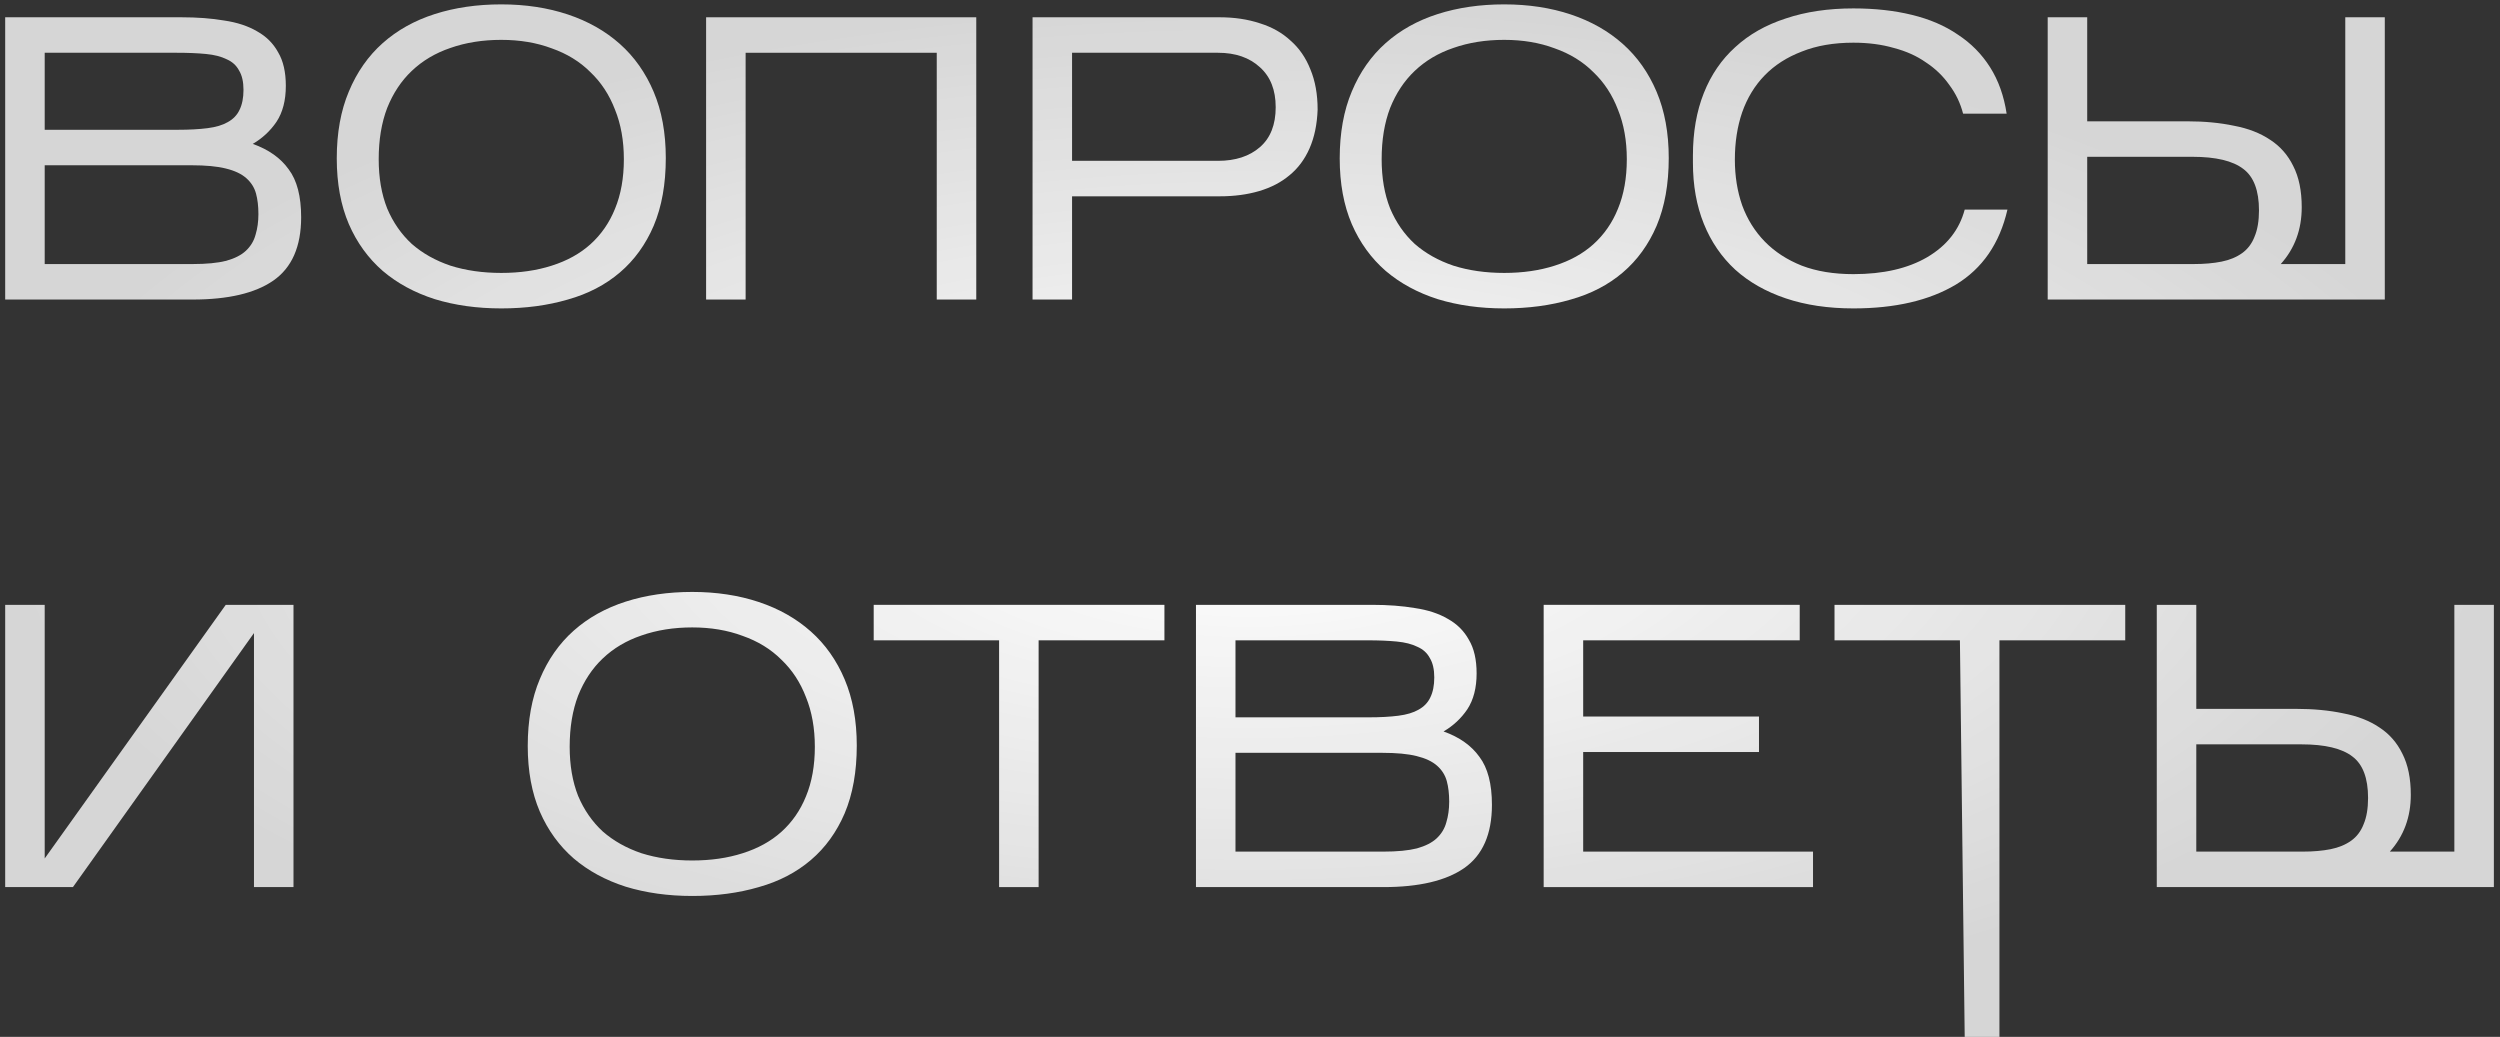
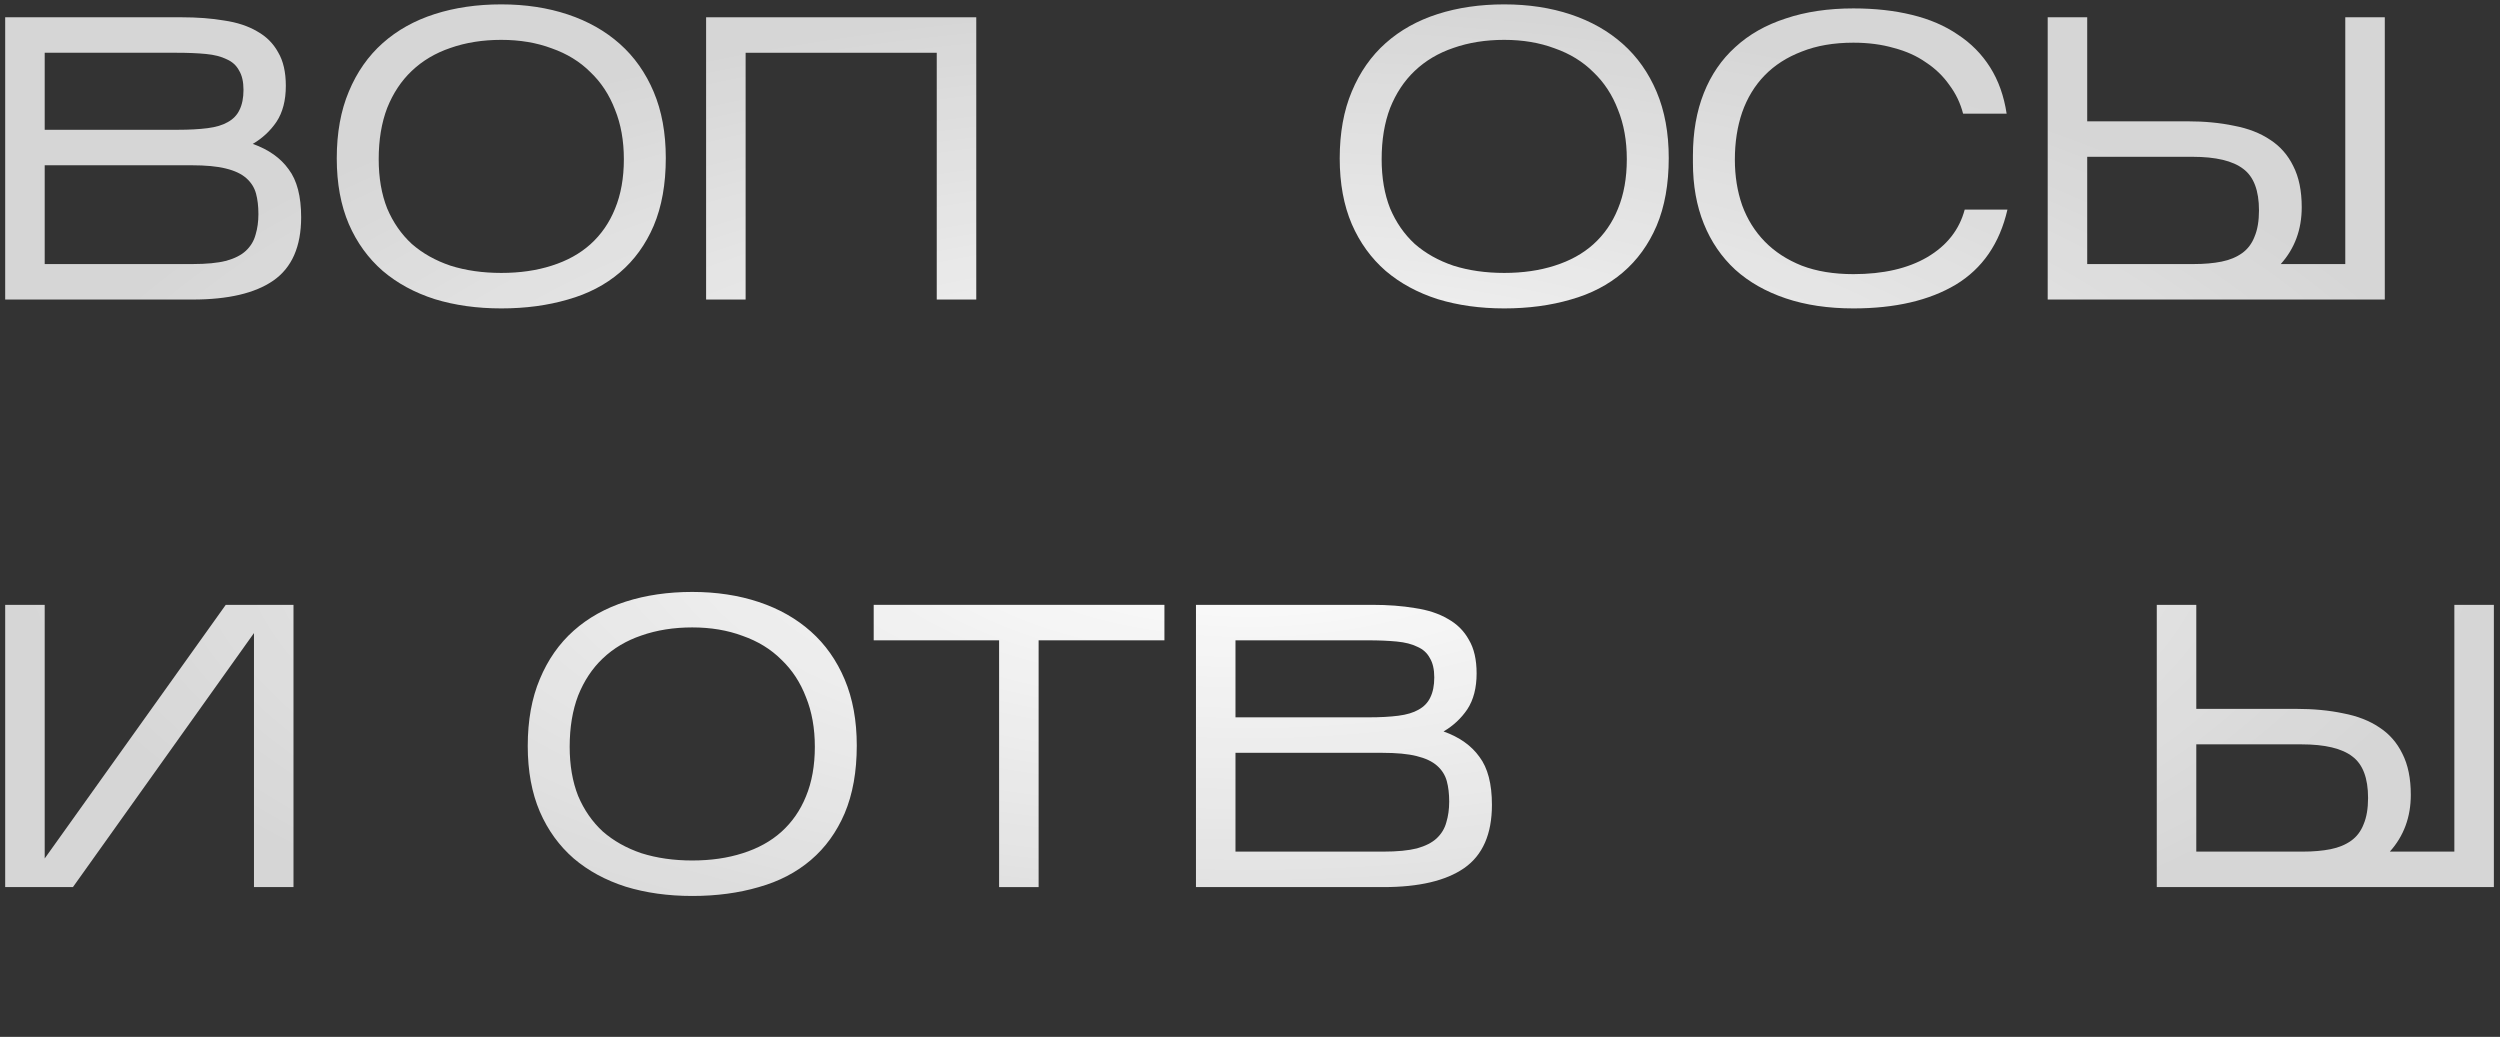
<svg xmlns="http://www.w3.org/2000/svg" width="217" height="90" viewBox="0 0 217 90" fill="none">
  <rect x="0" y="0" width="217" height="90" fill="#333333" stroke="none" />
  <path d="M26.14 18.86C26.14 21.403 25.335 23.235 23.725 24.355C22.139 25.452 19.805 26 16.725 26H0.45V1.5H15.745C17.122 1.5 18.358 1.593 19.455 1.78C20.575 1.943 21.532 2.258 22.325 2.725C23.119 3.168 23.725 3.775 24.145 4.545C24.588 5.292 24.81 6.26 24.81 7.45C24.81 8.71 24.542 9.748 24.005 10.565C23.468 11.358 22.78 12 21.94 12.49C23.317 12.98 24.355 13.715 25.055 14.695C25.779 15.652 26.14 17.04 26.14 18.86ZM3.88 11.265H15.43C16.433 11.265 17.297 11.218 18.02 11.125C18.744 11.032 19.327 10.857 19.77 10.6C20.237 10.343 20.575 9.993 20.785 9.55C21.018 9.083 21.135 8.5 21.135 7.8C21.135 7.1 21.007 6.54 20.75 6.12C20.517 5.677 20.155 5.35 19.665 5.14C19.198 4.907 18.604 4.755 17.88 4.685C17.157 4.615 16.317 4.58 15.36 4.58H3.88V11.265ZM3.88 22.92H16.725C17.915 22.92 18.884 22.827 19.63 22.64C20.377 22.43 20.948 22.138 21.345 21.765C21.765 21.368 22.045 20.902 22.185 20.365C22.349 19.828 22.43 19.233 22.43 18.58C22.43 17.903 22.36 17.308 22.22 16.795C22.08 16.282 21.8 15.838 21.38 15.465C20.96 15.092 20.365 14.812 19.595 14.625C18.849 14.438 17.857 14.345 16.62 14.345H3.88V22.92Z" fill="url(#paint0_radial_134_524)" />
  <path d="M57.791 13.715C57.791 15.978 57.441 17.938 56.741 19.595C56.041 21.228 55.061 22.582 53.801 23.655C52.541 24.728 51.036 25.51 49.286 26C47.536 26.513 45.611 26.77 43.511 26.77C41.411 26.77 39.486 26.502 37.736 25.965C35.986 25.405 34.481 24.588 33.221 23.515C31.961 22.418 30.981 21.065 30.281 19.455C29.581 17.822 29.231 15.92 29.231 13.75C29.231 11.533 29.581 9.597 30.281 7.94C30.981 6.26 31.961 4.86 33.221 3.74C34.481 2.62 35.986 1.78 37.736 1.22C39.486 0.66 41.411 0.38 43.511 0.38C45.611 0.38 47.536 0.672 49.286 1.255C51.036 1.838 52.541 2.69 53.801 3.81C55.061 4.93 56.041 6.318 56.741 7.975C57.441 9.632 57.791 11.545 57.791 13.715ZM32.871 13.82C32.871 15.43 33.116 16.853 33.606 18.09C34.119 19.303 34.831 20.33 35.741 21.17C36.674 21.987 37.794 22.617 39.101 23.06C40.431 23.48 41.901 23.69 43.511 23.69C45.121 23.69 46.579 23.48 47.886 23.06C49.216 22.64 50.336 22.022 51.246 21.205C52.179 20.365 52.891 19.338 53.381 18.125C53.894 16.888 54.151 15.453 54.151 13.82C54.151 12.21 53.894 10.775 53.381 9.515C52.891 8.232 52.179 7.147 51.246 6.26C50.336 5.35 49.216 4.662 47.886 4.195C46.579 3.705 45.121 3.46 43.511 3.46C41.901 3.46 40.431 3.693 39.101 4.16C37.794 4.603 36.674 5.268 35.741 6.155C34.831 7.018 34.119 8.092 33.606 9.375C33.116 10.658 32.871 12.14 32.871 13.82Z" fill="url(#paint1_radial_134_524)" />
  <path d="M64.72 4.58V26H61.29V1.5H84.74V26H81.31V4.58H64.72Z" fill="url(#paint2_radial_134_524)" />
-   <path d="M93.055 17.04V26H89.625V1.5H105.865C107.148 1.5 108.315 1.675 109.365 2.025C110.415 2.352 111.302 2.853 112.025 3.53C112.772 4.183 113.343 5.012 113.74 6.015C114.16 7.018 114.37 8.185 114.37 9.515C114.323 10.798 114.09 11.918 113.67 12.875C113.25 13.832 112.667 14.613 111.92 15.22C111.197 15.827 110.322 16.282 109.295 16.585C108.268 16.888 107.125 17.04 105.865 17.04H93.055ZM93.055 13.96H105.725C107.242 13.96 108.455 13.563 109.365 12.77C110.275 11.977 110.73 10.822 110.73 9.305C110.73 7.812 110.275 6.657 109.365 5.84C108.455 5 107.242 4.58 105.725 4.58H93.055V13.96Z" fill="url(#paint3_radial_134_524)" />
  <path d="M144.847 13.715C144.847 15.978 144.497 17.938 143.797 19.595C143.097 21.228 142.117 22.582 140.857 23.655C139.597 24.728 138.092 25.51 136.342 26C134.592 26.513 132.667 26.77 130.567 26.77C128.467 26.77 126.542 26.502 124.792 25.965C123.042 25.405 121.537 24.588 120.277 23.515C119.017 22.418 118.037 21.065 117.337 19.455C116.637 17.822 116.287 15.92 116.287 13.75C116.287 11.533 116.637 9.597 117.337 7.94C118.037 6.26 119.017 4.86 120.277 3.74C121.537 2.62 123.042 1.78 124.792 1.22C126.542 0.66 128.467 0.38 130.567 0.38C132.667 0.38 134.592 0.672 136.342 1.255C138.092 1.838 139.597 2.69 140.857 3.81C142.117 4.93 143.097 6.318 143.797 7.975C144.497 9.632 144.847 11.545 144.847 13.715ZM119.927 13.82C119.927 15.43 120.172 16.853 120.662 18.09C121.175 19.303 121.887 20.33 122.797 21.17C123.73 21.987 124.85 22.617 126.157 23.06C127.487 23.48 128.957 23.69 130.567 23.69C132.177 23.69 133.635 23.48 134.942 23.06C136.272 22.64 137.392 22.022 138.302 21.205C139.235 20.365 139.947 19.338 140.437 18.125C140.95 16.888 141.207 15.453 141.207 13.82C141.207 12.21 140.95 10.775 140.437 9.515C139.947 8.232 139.235 7.147 138.302 6.26C137.392 5.35 136.272 4.662 134.942 4.195C133.635 3.705 132.177 3.46 130.567 3.46C128.957 3.46 127.487 3.693 126.157 4.16C124.85 4.603 123.73 5.268 122.797 6.155C121.887 7.018 121.175 8.092 120.662 9.375C120.172 10.658 119.927 12.14 119.927 13.82Z" fill="url(#paint4_radial_134_524)" />
  <path d="M174.246 18.195C173.569 21.135 172.076 23.305 169.766 24.705C167.456 26.082 164.492 26.77 160.876 26.77C158.682 26.77 156.722 26.478 154.996 25.895C153.269 25.312 151.811 24.483 150.621 23.41C149.431 22.313 148.521 20.983 147.891 19.42C147.261 17.857 146.946 16.095 146.946 14.135V13.505C146.946 11.475 147.261 9.667 147.891 8.08C148.521 6.493 149.431 5.163 150.621 4.09C151.811 2.993 153.269 2.165 154.996 1.605C156.722 1.022 158.682 0.73 160.876 0.73C162.742 0.73 164.434 0.917 165.951 1.29C167.491 1.663 168.821 2.235 169.941 3.005C171.084 3.752 172.017 4.697 172.741 5.84C173.464 6.983 173.942 8.325 174.176 9.865H170.396C170.162 8.955 169.766 8.127 169.206 7.38C168.669 6.61 167.992 5.957 167.176 5.42C166.382 4.86 165.449 4.44 164.376 4.16C163.326 3.857 162.159 3.705 160.876 3.705C159.172 3.705 157.679 3.962 156.396 4.475C155.112 4.965 154.039 5.653 153.176 6.54C152.312 7.427 151.659 8.5 151.216 9.76C150.796 10.997 150.586 12.362 150.586 13.855C150.586 15.278 150.796 16.597 151.216 17.81C151.659 19.023 152.312 20.073 153.176 20.96C154.039 21.847 155.112 22.547 156.396 23.06C157.679 23.55 159.172 23.795 160.876 23.795C163.466 23.795 165.601 23.305 167.281 22.325C168.984 21.322 170.069 19.945 170.536 18.195H174.246Z" fill="url(#paint5_radial_134_524)" />
  <path d="M207 1.5V26H177.74V1.5H181.17V10.53H189.85C191.344 10.53 192.697 10.658 193.91 10.915C195.147 11.148 196.197 11.557 197.06 12.14C197.924 12.7 198.589 13.458 199.055 14.415C199.545 15.372 199.79 16.562 199.79 17.985C199.79 19.922 199.184 21.567 197.97 22.92H203.57V1.5H207ZM181.17 22.92H190.41C191.32 22.92 192.125 22.85 192.825 22.71C193.525 22.57 194.12 22.325 194.61 21.975C195.1 21.625 195.462 21.147 195.695 20.54C195.952 19.933 196.08 19.175 196.08 18.265C196.08 16.538 195.625 15.337 194.715 14.66C193.805 13.96 192.335 13.61 190.305 13.61H181.17V22.92Z" fill="url(#paint6_radial_134_524)" />
  <path d="M22.045 54.95L6.33 77H0.45V52.5H3.88V74.515L19.595 52.5H25.475V77H22.045V54.95Z" fill="url(#paint7_radial_134_524)" />
  <path d="M74.368 64.715C74.368 66.978 74.018 68.938 73.318 70.595C72.618 72.228 71.638 73.582 70.378 74.655C69.118 75.728 67.613 76.51 65.863 77C64.113 77.513 62.188 77.77 60.088 77.77C57.988 77.77 56.063 77.501 54.313 76.965C52.563 76.405 51.058 75.588 49.798 74.515C48.538 73.418 47.558 72.065 46.858 70.455C46.158 68.822 45.808 66.92 45.808 64.75C45.808 62.533 46.158 60.596 46.858 58.94C47.558 57.26 48.538 55.86 49.798 54.74C51.058 53.62 52.563 52.78 54.313 52.22C56.063 51.66 57.988 51.38 60.088 51.38C62.188 51.38 64.113 51.672 65.863 52.255C67.613 52.838 69.118 53.69 70.378 54.81C71.638 55.93 72.618 57.318 73.318 58.975C74.018 60.632 74.368 62.545 74.368 64.715ZM49.448 64.82C49.448 66.43 49.693 67.853 50.183 69.09C50.696 70.303 51.408 71.33 52.318 72.17C53.251 72.987 54.371 73.617 55.678 74.06C57.008 74.48 58.478 74.69 60.088 74.69C61.698 74.69 63.156 74.48 64.463 74.06C65.793 73.64 66.913 73.022 67.823 72.205C68.756 71.365 69.468 70.338 69.958 69.125C70.471 67.888 70.728 66.453 70.728 64.82C70.728 63.21 70.471 61.775 69.958 60.515C69.468 59.232 68.756 58.147 67.823 57.26C66.913 56.35 65.793 55.662 64.463 55.195C63.156 54.705 61.698 54.46 60.088 54.46C58.478 54.46 57.008 54.693 55.678 55.16C54.371 55.603 53.251 56.268 52.318 57.155C51.408 58.018 50.696 59.092 50.183 60.375C49.693 61.658 49.448 63.14 49.448 64.82Z" fill="url(#paint8_radial_134_524)" />
  <path d="M90.152 55.58V77H86.722V55.58H75.837V52.5H101.072V55.58H90.152Z" fill="url(#paint9_radial_134_524)" />
  <path d="M129.5 69.86C129.5 72.403 128.695 74.235 127.085 75.355C125.498 76.451 123.165 77 120.085 77H103.81V52.5H119.105C120.481 52.5 121.718 52.593 122.815 52.78C123.935 52.943 124.891 53.258 125.685 53.725C126.478 54.168 127.085 54.775 127.505 55.545C127.948 56.291 128.17 57.26 128.17 58.45C128.17 59.71 127.901 60.748 127.365 61.565C126.828 62.358 126.14 63 125.3 63.49C126.676 63.98 127.715 64.715 128.415 65.695C129.138 66.652 129.5 68.04 129.5 69.86ZM107.24 62.265H118.79C119.793 62.265 120.656 62.218 121.38 62.125C122.103 62.032 122.686 61.857 123.13 61.6C123.596 61.343 123.935 60.993 124.145 60.55C124.378 60.083 124.495 59.5 124.495 58.8C124.495 58.1 124.366 57.54 124.11 57.12C123.876 56.677 123.515 56.35 123.025 56.14C122.558 55.907 121.963 55.755 121.24 55.685C120.516 55.615 119.676 55.58 118.72 55.58H107.24V62.265ZM107.24 73.92H120.085C121.275 73.92 122.243 73.827 122.99 73.64C123.736 73.43 124.308 73.138 124.705 72.765C125.125 72.368 125.405 71.902 125.545 71.365C125.708 70.828 125.79 70.233 125.79 69.58C125.79 68.903 125.72 68.308 125.58 67.795C125.44 67.281 125.16 66.838 124.74 66.465C124.32 66.092 123.725 65.812 122.955 65.625C122.208 65.438 121.216 65.345 119.98 65.345H107.24V73.92Z" fill="url(#paint10_radial_134_524)" />
-   <path d="M157.37 73.92V77H133.99V52.5H156.215V55.58H137.42V62.195H152.68V65.275H137.42V73.92H157.37Z" fill="url(#paint11_radial_134_524)" />
-   <path d="M173.551 55.58V90H170.536L170.121 55.58H159.236V52.5H184.471V55.58H173.551Z" fill="url(#paint12_radial_134_524)" />
  <path d="M216.468 52.5V77H187.208V52.5H190.638V61.53H199.318C200.811 61.53 202.165 61.658 203.378 61.915C204.615 62.148 205.665 62.557 206.528 63.14C207.391 63.7 208.056 64.458 208.523 65.415C209.013 66.372 209.258 67.562 209.258 68.985C209.258 70.922 208.651 72.567 207.438 73.92H213.038V52.5H216.468ZM190.638 73.92H199.878C200.788 73.92 201.593 73.85 202.293 73.71C202.993 73.57 203.588 73.325 204.078 72.975C204.568 72.625 204.93 72.147 205.163 71.54C205.42 70.933 205.548 70.175 205.548 69.265C205.548 67.538 205.093 66.337 204.183 65.66C203.273 64.96 201.803 64.61 199.773 64.61H190.638V73.92Z" fill="url(#paint13_radial_134_524)" />
  <defs>
    <radialGradient id="paint0_radial_134_524" cx="0" cy="0" r="1" gradientUnits="userSpaceOnUse" gradientTransform="translate(108.459 45.19) rotate(90) scale(44.81 108.009)">
      <stop stop-color="white" />
      <stop offset="1" stop-color="white" stop-opacity="0.8" />
    </radialGradient>
    <radialGradient id="paint1_radial_134_524" cx="0" cy="0" r="1" gradientUnits="userSpaceOnUse" gradientTransform="translate(108.459 45.19) rotate(90) scale(44.81 108.009)">
      <stop stop-color="white" />
      <stop offset="1" stop-color="white" stop-opacity="0.8" />
    </radialGradient>
    <radialGradient id="paint2_radial_134_524" cx="0" cy="0" r="1" gradientUnits="userSpaceOnUse" gradientTransform="translate(108.459 45.19) rotate(90) scale(44.81 108.009)">
      <stop stop-color="white" />
      <stop offset="1" stop-color="white" stop-opacity="0.8" />
    </radialGradient>
    <radialGradient id="paint3_radial_134_524" cx="0" cy="0" r="1" gradientUnits="userSpaceOnUse" gradientTransform="translate(108.459 45.19) rotate(90) scale(44.81 108.009)">
      <stop stop-color="white" />
      <stop offset="1" stop-color="white" stop-opacity="0.8" />
    </radialGradient>
    <radialGradient id="paint4_radial_134_524" cx="0" cy="0" r="1" gradientUnits="userSpaceOnUse" gradientTransform="translate(108.459 45.19) rotate(90) scale(44.81 108.009)">
      <stop stop-color="white" />
      <stop offset="1" stop-color="white" stop-opacity="0.8" />
    </radialGradient>
    <radialGradient id="paint5_radial_134_524" cx="0" cy="0" r="1" gradientUnits="userSpaceOnUse" gradientTransform="translate(108.459 45.19) rotate(90) scale(44.81 108.009)">
      <stop stop-color="white" />
      <stop offset="1" stop-color="white" stop-opacity="0.8" />
    </radialGradient>
    <radialGradient id="paint6_radial_134_524" cx="0" cy="0" r="1" gradientUnits="userSpaceOnUse" gradientTransform="translate(108.459 45.19) rotate(90) scale(44.81 108.009)">
      <stop stop-color="white" />
      <stop offset="1" stop-color="white" stop-opacity="0.8" />
    </radialGradient>
    <radialGradient id="paint7_radial_134_524" cx="0" cy="0" r="1" gradientUnits="userSpaceOnUse" gradientTransform="translate(108.459 45.19) rotate(90) scale(44.81 108.009)">
      <stop stop-color="white" />
      <stop offset="1" stop-color="white" stop-opacity="0.8" />
    </radialGradient>
    <radialGradient id="paint8_radial_134_524" cx="0" cy="0" r="1" gradientUnits="userSpaceOnUse" gradientTransform="translate(108.459 45.19) rotate(90) scale(44.81 108.009)">
      <stop stop-color="white" />
      <stop offset="1" stop-color="white" stop-opacity="0.8" />
    </radialGradient>
    <radialGradient id="paint9_radial_134_524" cx="0" cy="0" r="1" gradientUnits="userSpaceOnUse" gradientTransform="translate(108.459 45.19) rotate(90) scale(44.81 108.009)">
      <stop stop-color="white" />
      <stop offset="1" stop-color="white" stop-opacity="0.8" />
    </radialGradient>
    <radialGradient id="paint10_radial_134_524" cx="0" cy="0" r="1" gradientUnits="userSpaceOnUse" gradientTransform="translate(108.459 45.19) rotate(90) scale(44.81 108.009)">
      <stop stop-color="white" />
      <stop offset="1" stop-color="white" stop-opacity="0.8" />
    </radialGradient>
    <radialGradient id="paint11_radial_134_524" cx="0" cy="0" r="1" gradientUnits="userSpaceOnUse" gradientTransform="translate(108.459 45.19) rotate(90) scale(44.81 108.009)">
      <stop stop-color="white" />
      <stop offset="1" stop-color="white" stop-opacity="0.8" />
    </radialGradient>
    <radialGradient id="paint12_radial_134_524" cx="0" cy="0" r="1" gradientUnits="userSpaceOnUse" gradientTransform="translate(108.459 45.19) rotate(90) scale(44.81 108.009)">
      <stop stop-color="white" />
      <stop offset="1" stop-color="white" stop-opacity="0.8" />
    </radialGradient>
    <radialGradient id="paint13_radial_134_524" cx="0" cy="0" r="1" gradientUnits="userSpaceOnUse" gradientTransform="translate(108.459 45.19) rotate(90) scale(44.81 108.009)">
      <stop stop-color="white" />
      <stop offset="1" stop-color="white" stop-opacity="0.8" />
    </radialGradient>
  </defs>
</svg>